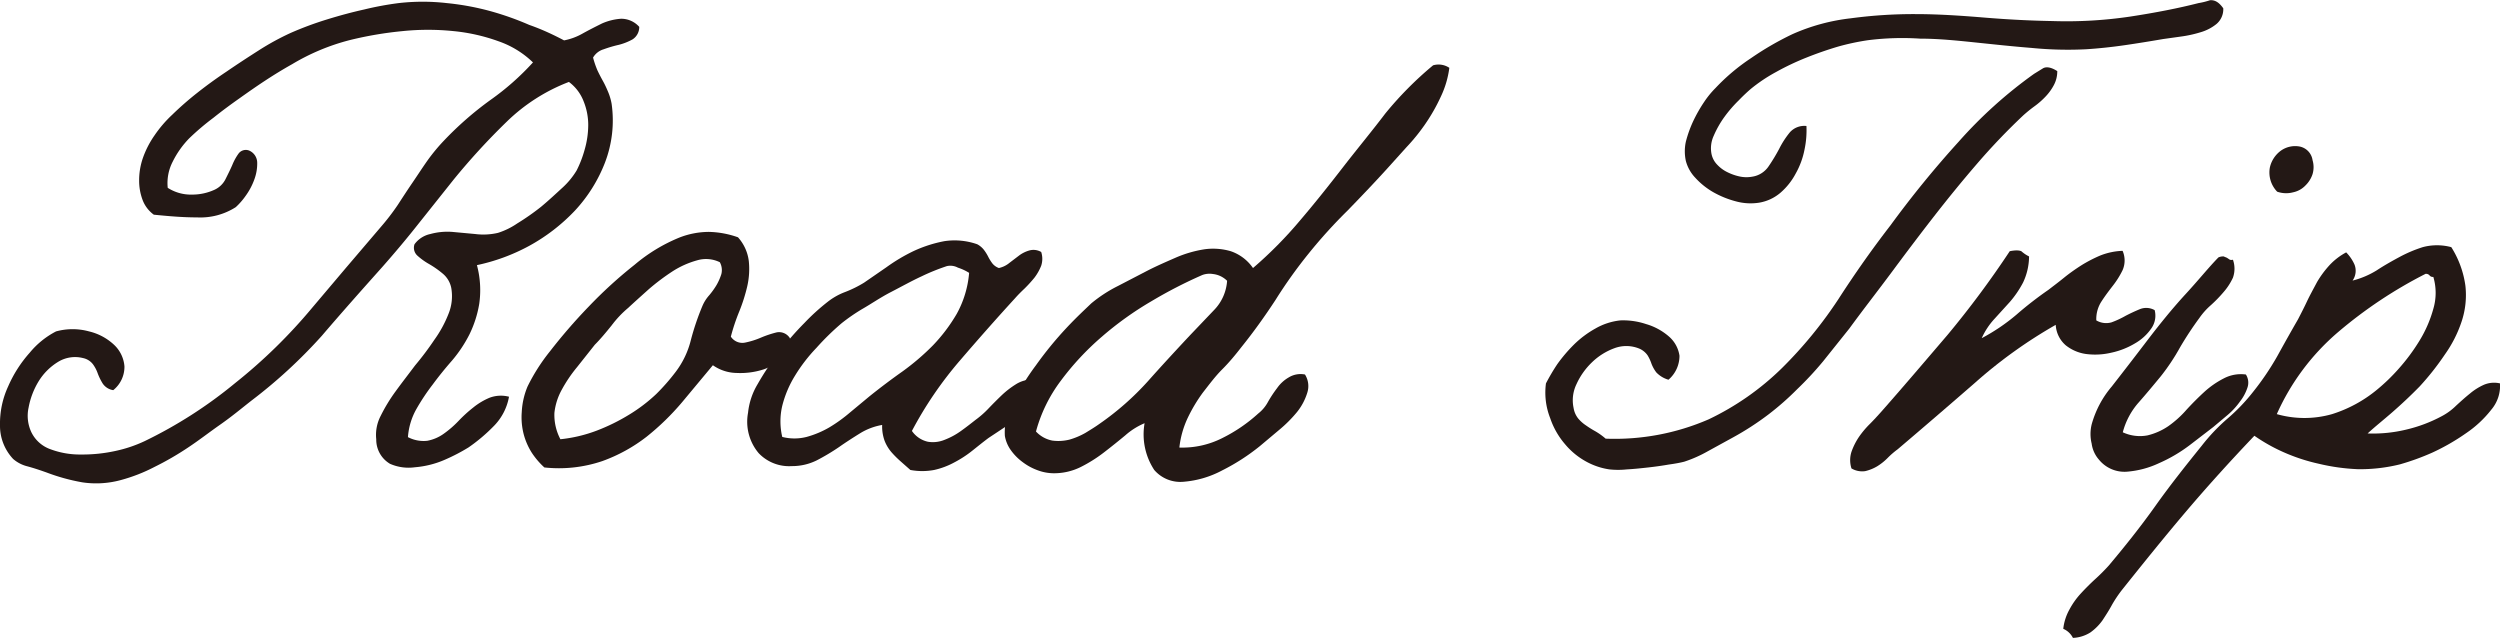
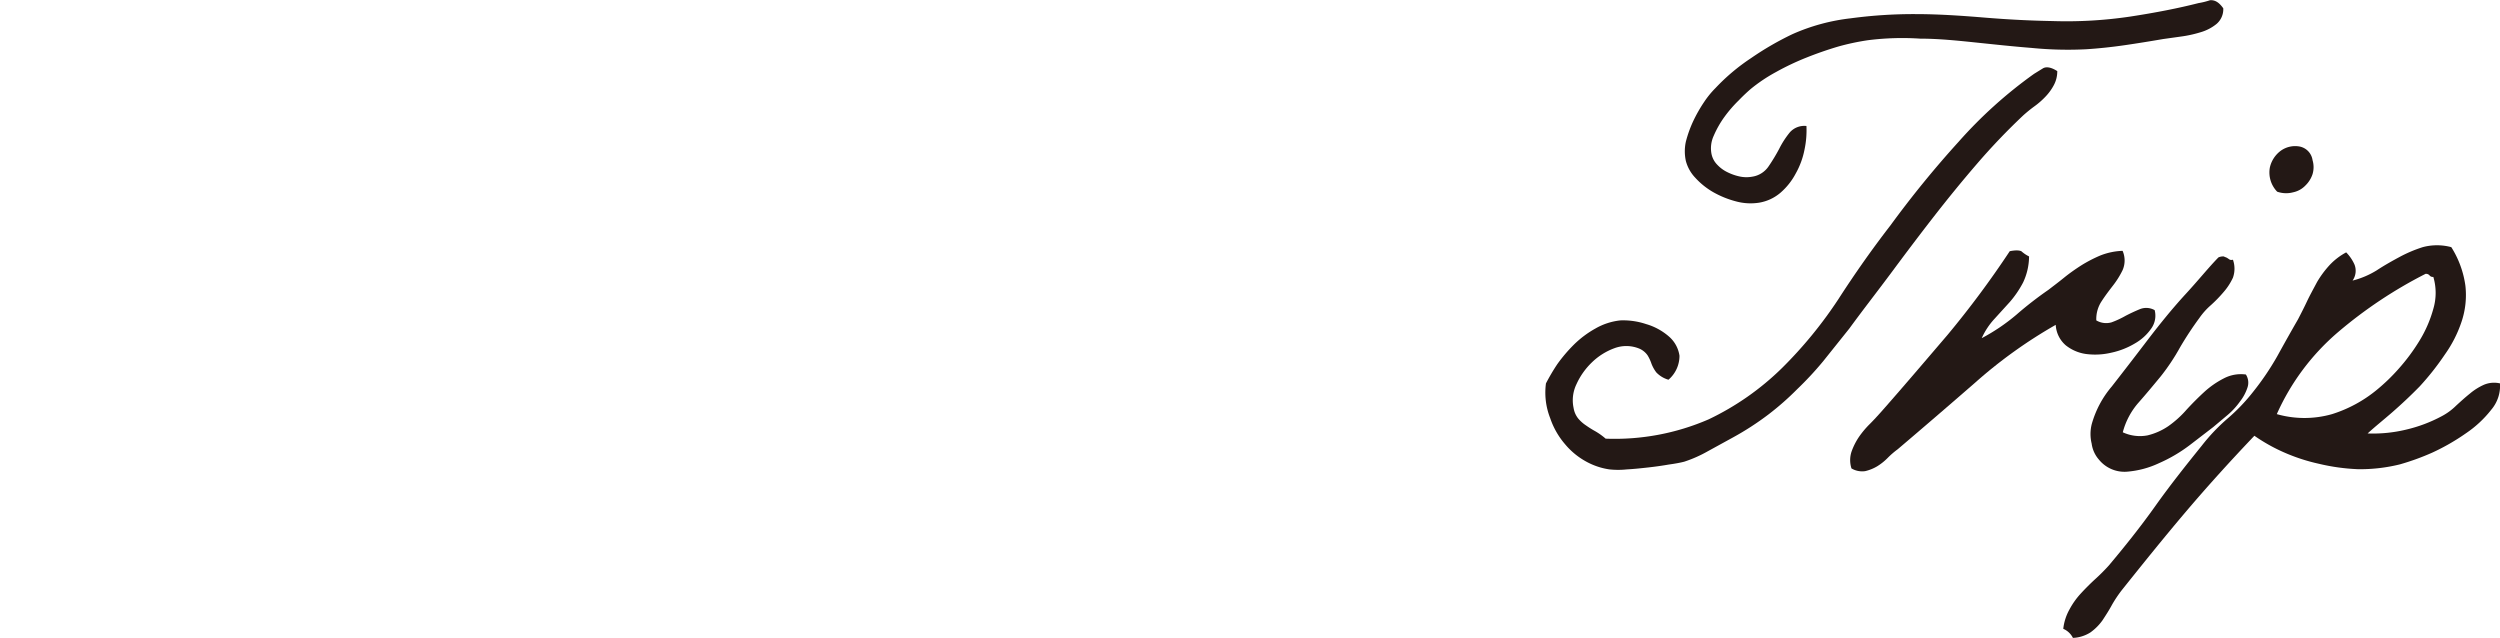
<svg xmlns="http://www.w3.org/2000/svg" viewBox="0 0 129.37 33.02">
  <defs>
    <style>.cls-1{fill:#231815;}</style>
  </defs>
  <g id="レイヤー_2" data-name="レイヤー 2">
    <g id="レイヤー_1-2" data-name="レイヤー 1">
-       <path class="cls-1" d="M29.19,2.09a3.09,3.09,0,0,0,.95-.35c.34-.19.68-.36,1-.52a2.93,2.93,0,0,1,1-.25,1.25,1.25,0,0,1,.94.42.76.76,0,0,1-.35.65,3,3,0,0,1-.71.28,6.41,6.41,0,0,0-.78.23.94.94,0,0,0-.55.43,4.76,4.76,0,0,0,.23.67c.09.19.19.38.29.56s.18.36.26.55a2.89,2.89,0,0,1,.18.61,6.09,6.09,0,0,1-.35,3.06,7.75,7.75,0,0,1-1.55,2.47,9.6,9.6,0,0,1-2.36,1.82,10,10,0,0,1-2.71,1,5,5,0,0,1,.12,2,5.7,5.7,0,0,1-.51,1.59,6.9,6.9,0,0,1-.9,1.35c-.36.41-.69.82-1,1.24a10.91,10.91,0,0,0-.85,1.28,3.46,3.46,0,0,0-.43,1.44,1.74,1.74,0,0,0,1,.19,2.13,2.13,0,0,0,.86-.37,5.21,5.21,0,0,0,.76-.66,7.16,7.16,0,0,1,.77-.7,3.45,3.45,0,0,1,.84-.5,1.66,1.66,0,0,1,1-.05,2.87,2.87,0,0,1-.75,1.48,8.84,8.84,0,0,1-1.34,1.14,9.66,9.66,0,0,1-1.23.64,4.84,4.84,0,0,1-1.55.39A2.38,2.38,0,0,1,20.18,24a1.45,1.45,0,0,1-.71-1.27,2.12,2.12,0,0,1,.23-1.21,8.62,8.62,0,0,1,.78-1.28c.32-.44.67-.89,1-1.33a15.35,15.35,0,0,0,1-1.33,6.1,6.1,0,0,0,.73-1.34,2.43,2.43,0,0,0,.14-1.35,1.29,1.29,0,0,0-.45-.74,4.89,4.89,0,0,0-.72-.5,3.34,3.34,0,0,1-.59-.43.55.55,0,0,1-.14-.58,1.36,1.36,0,0,1,.82-.53A3.33,3.33,0,0,1,23.4,12l1.19.11a3.31,3.31,0,0,0,1.18-.06,3.79,3.79,0,0,0,1-.49A12.4,12.4,0,0,0,28,10.7c.41-.34.78-.69,1.12-1a4,4,0,0,0,.72-.88,5.73,5.73,0,0,0,.41-1.06,4.67,4.67,0,0,0,.19-1.28,3.26,3.26,0,0,0-.24-1.24,2.25,2.25,0,0,0-.76-1,9.45,9.45,0,0,0-3.22,2.06,34.9,34.9,0,0,0-2.75,3l-1.8,2.26c-.59.75-1.22,1.5-1.89,2.26-1,1.12-2.06,2.31-3.12,3.55A26.05,26.05,0,0,1,13,20.74c-.51.4-1,.81-1.6,1.23s-1.11.82-1.67,1.19a15.25,15.25,0,0,1-1.73,1,8.57,8.57,0,0,1-1.74.68,4.83,4.83,0,0,1-2,.12,10.1,10.1,0,0,1-1.85-.51c-.31-.11-.63-.22-1-.32a1.77,1.77,0,0,1-.73-.38A2.51,2.51,0,0,1,0,22a4.59,4.59,0,0,1,.42-2,6.53,6.53,0,0,1,1.12-1.75A4.34,4.34,0,0,1,2.9,17.15a3.22,3.22,0,0,1,1.71,0,2.85,2.85,0,0,1,1.3.7,1.71,1.71,0,0,1,.53,1.11,1.55,1.55,0,0,1-.58,1.23.8.8,0,0,1-.55-.35,3,3,0,0,1-.25-.51,1.82,1.82,0,0,0-.25-.48.87.87,0,0,0-.51-.32A1.68,1.68,0,0,0,3,18.73a3.05,3.05,0,0,0-1,1,4,4,0,0,0-.52,1.36,2,2,0,0,0,.14,1.27,1.74,1.74,0,0,0,1,.89,4.33,4.33,0,0,0,1.56.27A7.94,7.94,0,0,0,6,23.33a6.9,6.9,0,0,0,1.48-.5,23.24,23.24,0,0,0,4.68-3,27.32,27.32,0,0,0,4-3.91l1.76-2.08,1.8-2.11a11.86,11.86,0,0,0,.86-1.12c.26-.4.52-.8.78-1.18s.51-.77.78-1.15a9.57,9.57,0,0,1,.83-1,17.2,17.2,0,0,1,2.4-2.1,13.46,13.46,0,0,0,2.21-1.95,4.83,4.83,0,0,0-1.77-1.09,9.53,9.53,0,0,0-2.34-.53,12.94,12.94,0,0,0-2.64,0,18.93,18.93,0,0,0-2.71.46,11.23,11.23,0,0,0-3,1.25c-1,.56-1.86,1.15-2.73,1.77-.44.31-.89.64-1.34,1A13.24,13.24,0,0,0,9.79,7.16a4.75,4.75,0,0,0-.86,1.22,2.4,2.4,0,0,0-.25,1.34,2.22,2.22,0,0,0,1.26.35,2.77,2.77,0,0,0,1.16-.25,1.19,1.19,0,0,0,.58-.57c.12-.24.24-.48.34-.71a2.84,2.84,0,0,1,.33-.6.47.47,0,0,1,.54-.15.69.69,0,0,1,.42.62,2.36,2.36,0,0,1-.15.88,3.39,3.39,0,0,1-.46.86,3.54,3.54,0,0,1-.5.57,3.4,3.4,0,0,1-2,.53c-.79,0-1.53-.07-2.24-.14a1.67,1.67,0,0,1-.58-.76,2.82,2.82,0,0,1-.18-1A3.52,3.52,0,0,1,7.4,8.16,4.83,4.83,0,0,1,8,7a6.3,6.3,0,0,1,.91-1.06,16.28,16.28,0,0,1,1.29-1.13q.72-.57,1.53-1.11c.54-.37,1.09-.73,1.64-1.08a13.32,13.32,0,0,1,1.68-.92A17.54,17.54,0,0,1,16.94,1c.65-.2,1.28-.37,1.91-.51A16.42,16.42,0,0,1,20.63.16a11,11,0,0,1,2.49,0,13.61,13.61,0,0,1,2.27.42,15.14,15.14,0,0,1,2,.71C28.05,1.52,28.64,1.8,29.19,2.09Z" />
-       <path class="cls-1" d="M38.19,12.28a2.25,2.25,0,0,1,.56,1.24,4,4,0,0,1-.08,1.29,8.75,8.75,0,0,1-.42,1.32,10.26,10.26,0,0,0-.43,1.29.71.71,0,0,0,.73.31,4.15,4.15,0,0,0,.83-.26,5.48,5.48,0,0,1,.81-.27.66.66,0,0,1,.68.29,1,1,0,0,1-.31,1,2.85,2.85,0,0,1-1.06.63,3.91,3.91,0,0,1-1.38.18,2.2,2.2,0,0,1-1.23-.4L35.3,20.81a13,13,0,0,1-1.84,1.79,8.34,8.34,0,0,1-2.29,1.26,7,7,0,0,1-3,.33,4,4,0,0,1-.65-.76,3.41,3.41,0,0,1-.43-1A3.51,3.51,0,0,1,27,21.32,3.89,3.89,0,0,1,27.3,20a9.74,9.74,0,0,1,1.16-1.82,28.36,28.36,0,0,1,2-2.31,23.08,23.08,0,0,1,2.38-2.17,8.64,8.64,0,0,1,2.3-1.4A4.24,4.24,0,0,1,36.68,12,4.78,4.78,0,0,1,38.19,12.28Zm-5.68,3.65a5.42,5.42,0,0,0-.86.91c-.29.36-.58.71-.87,1L29.86,19a7.29,7.29,0,0,0-.78,1.15,3.18,3.18,0,0,0-.39,1.21A2.69,2.69,0,0,0,29,22.73a7.45,7.45,0,0,0,1.89-.45,10.1,10.1,0,0,0,1.68-.83,8.34,8.34,0,0,0,1.39-1.06,10.71,10.71,0,0,0,1-1.14,4.5,4.5,0,0,0,.79-1.65,13.16,13.16,0,0,1,.6-1.77,2,2,0,0,1,.35-.55,3.94,3.94,0,0,0,.38-.53,2.83,2.83,0,0,0,.25-.57.85.85,0,0,0-.08-.61,1.62,1.62,0,0,0-1.17-.1,4.64,4.64,0,0,0-1.26.56,11.45,11.45,0,0,0-1.24.93C33.18,15.32,32.82,15.64,32.51,15.93Z" />
-       <path class="cls-1" d="M50.57,12.64a1.09,1.09,0,0,1,.33.27,2.21,2.21,0,0,1,.23.36,2.3,2.3,0,0,0,.23.37.76.76,0,0,0,.33.23,1.29,1.29,0,0,0,.55-.27l.5-.38a1.63,1.63,0,0,1,.53-.26.79.79,0,0,1,.61.08,1.14,1.14,0,0,1,0,.71,2.58,2.58,0,0,1-.35.62,6.77,6.77,0,0,1-.51.56c-.19.18-.35.34-.49.5q-1.4,1.53-2.85,3.22a19.62,19.62,0,0,0-2.49,3.65,1.36,1.36,0,0,0,.83.56,1.59,1.59,0,0,0,.86-.1,3.72,3.72,0,0,0,.85-.46c.28-.2.52-.39.75-.57a4.87,4.87,0,0,0,.69-.61c.22-.23.45-.46.68-.68a4.59,4.59,0,0,1,.73-.56,1.58,1.58,0,0,1,.85-.24,1.35,1.35,0,0,1,0,1.05,2.58,2.58,0,0,1-.61.8,8,8,0,0,1-.86.64l-.8.53c-.27.2-.54.42-.83.65a5.73,5.73,0,0,1-.93.61,4,4,0,0,1-1.06.4,3.35,3.35,0,0,1-1.23,0l-.51-.45a5.21,5.21,0,0,1-.47-.47,2.08,2.08,0,0,1-.35-.58,2.19,2.19,0,0,1-.13-.83,3.23,3.23,0,0,0-1.14.43c-.37.23-.73.46-1.1.72a11.05,11.05,0,0,1-1.14.68,2.86,2.86,0,0,1-1.3.3,2.17,2.17,0,0,1-1.71-.67,2.52,2.52,0,0,1-.55-2.09,3.59,3.59,0,0,1,.5-1.49,13.42,13.42,0,0,1,1.1-1.64,15,15,0,0,1,1.31-1.51,11,11,0,0,1,1.21-1.1,3.37,3.37,0,0,1,.88-.5,6,6,0,0,0,1-.49l1.16-.8A9.17,9.17,0,0,1,47.26,13a6.72,6.72,0,0,1,1.61-.52A3.53,3.53,0,0,1,50.57,12.64ZM49,13.77a10.89,10.89,0,0,0-1.31.53c-.52.24-1,.51-1.58.81s-1,.6-1.49.88a9.62,9.62,0,0,0-1.06.73A13.15,13.15,0,0,0,42.25,18a8.39,8.39,0,0,0-1.11,1.44A5.53,5.53,0,0,0,40.48,21a3.51,3.51,0,0,0,0,1.61,2.54,2.54,0,0,0,1.26,0,4.93,4.93,0,0,0,1.17-.49,7.81,7.81,0,0,0,1.07-.77l1-.83q.82-.66,1.71-1.29a12.37,12.37,0,0,0,1.59-1.36,8.61,8.61,0,0,0,1.23-1.63,5.28,5.28,0,0,0,.64-2.12,2.58,2.58,0,0,0-.58-.27A.83.83,0,0,0,49,13.77Z" />
-       <path class="cls-1" d="M75,3.51A4.92,4.92,0,0,1,74.56,5a9.39,9.39,0,0,1-.78,1.38,9.9,9.9,0,0,1-1,1.24l-1,1.11c-.69.76-1.38,1.48-2.06,2.18a26,26,0,0,0-2,2.21A24.58,24.58,0,0,0,66,15.53c-.55.84-1.13,1.65-1.75,2.42-.31.4-.63.79-1,1.16s-.67.78-1,1.2a8.09,8.09,0,0,0-.79,1.32,4.82,4.82,0,0,0-.43,1.53,4.57,4.57,0,0,0,2.24-.5,8.09,8.09,0,0,0,1.84-1.26,1.93,1.93,0,0,0,.51-.61,6.24,6.24,0,0,1,.47-.71,1.86,1.86,0,0,1,.6-.55,1.17,1.17,0,0,1,.84-.15,1.12,1.12,0,0,1,.12.94,3,3,0,0,1-.53,1,6.8,6.8,0,0,1-.93.93l-1,.84a10.77,10.77,0,0,1-1.94,1.25,5.1,5.1,0,0,1-2,.59,1.78,1.78,0,0,1-1.52-.61,3.35,3.35,0,0,1-.5-2.42,3.63,3.63,0,0,0-1,.63c-.35.29-.71.58-1.1.88a7.4,7.4,0,0,1-1.21.76,3.1,3.1,0,0,1-1.4.32,2.4,2.4,0,0,1-.81-.15,2.94,2.94,0,0,1-.78-.42,2.71,2.71,0,0,1-.61-.61,1.78,1.78,0,0,1-.32-.75,3,3,0,0,1,.38-1.66,13,13,0,0,1,1.23-2A18.68,18.68,0,0,1,55.16,17c.54-.58,1-1,1.31-1.3a7.17,7.17,0,0,1,1.38-.9L59.39,14c.49-.25,1-.47,1.48-.68a6.11,6.11,0,0,1,1.46-.42,3.24,3.24,0,0,1,1.36.1,2.3,2.3,0,0,1,1.15.87,21.26,21.26,0,0,0,2.45-2.48c.76-.89,1.49-1.81,2.21-2.74S71,6.78,71.69,5.87a18.16,18.16,0,0,1,2.47-2.49A1,1,0,0,1,75,3.51ZM62.22,14.23a23.68,23.68,0,0,0-2.64,1.36A17,17,0,0,0,57,17.44a14.1,14.1,0,0,0-2.11,2.27,7.69,7.69,0,0,0-1.28,2.62,1.55,1.55,0,0,0,.85.47,2.37,2.37,0,0,0,.88-.05,3.76,3.76,0,0,0,.83-.35c.26-.16.51-.31.73-.47a14.42,14.42,0,0,0,2.5-2.2c.72-.81,1.45-1.6,2.18-2.38l1.23-1.29a2.4,2.4,0,0,0,.69-1.53,1.23,1.23,0,0,0-.73-.35A1.08,1.08,0,0,0,62.22,14.23Z" />
      <path class="cls-1" d="M106.46,3.68a1.52,1.52,0,0,1-.17.71,2.66,2.66,0,0,1-.43.6,4,4,0,0,1-.58.51,7.37,7.37,0,0,0-.58.47,33.24,33.24,0,0,0-2.38,2.49c-.76.88-1.51,1.8-2.25,2.75s-1.47,1.92-2.19,2.89S96.43,16,95.7,17l-1.36,1.7A17.09,17.09,0,0,1,93,20.14a14.39,14.39,0,0,1-1.49,1.31,14.69,14.69,0,0,1-1.82,1.18l-1.33.73a6.61,6.61,0,0,1-1.2.53q-.3.08-.81.15c-.34.06-.7.11-1.06.15s-.73.08-1.1.1a4.29,4.29,0,0,1-.91,0,3.56,3.56,0,0,1-1.19-.4A3.78,3.78,0,0,1,81,23a4.06,4.06,0,0,1-.78-1.36A3.6,3.6,0,0,1,80,19.84a10.53,10.53,0,0,1,.59-1,8,8,0,0,1,.85-1A5.17,5.17,0,0,1,82.56,17a3.27,3.27,0,0,1,1.29-.42,3.73,3.73,0,0,1,1.33.19,3.12,3.12,0,0,1,1.18.64,1.62,1.62,0,0,1,.55,1,1.63,1.63,0,0,1-.57,1.24,1.39,1.39,0,0,1-.63-.38,1.83,1.83,0,0,1-.25-.45,2.11,2.11,0,0,0-.2-.43,1,1,0,0,0-.48-.37,1.76,1.76,0,0,0-1.24,0,3.3,3.3,0,0,0-1.16.73,3.65,3.65,0,0,0-.8,1.13,1.91,1.91,0,0,0-.15,1.23,1.16,1.16,0,0,0,.25.56,1.9,1.9,0,0,0,.4.35,5,5,0,0,0,.48.3,3.49,3.49,0,0,1,.53.38,12.21,12.21,0,0,0,5.33-1,14,14,0,0,0,3.8-2.66,22.06,22.06,0,0,0,2.92-3.57q1.29-2,2.69-3.81a52.63,52.63,0,0,1,3.53-4.33,23.16,23.16,0,0,1,3.9-3.51l.47-.29C105.9,3.44,106.15,3.48,106.46,3.68ZM115.05.43a1,1,0,0,1-.35.81,2.33,2.33,0,0,1-.83.43,6.22,6.22,0,0,1-1,.22l-.93.13c-.64.11-1.31.22-2,.32s-1.37.17-2,.21a19,19,0,0,1-2.81-.07c-1-.08-1.92-.18-2.88-.28S100.31,2,99.37,2a14.14,14.14,0,0,0-2.7.08,12.34,12.34,0,0,0-1.55.33c-.54.16-1.09.35-1.64.57a13.49,13.49,0,0,0-1.58.75,8.3,8.3,0,0,0-1.31.88c-.15.13-.36.32-.61.58a6.67,6.67,0,0,0-.73.84,5.1,5.1,0,0,0-.57,1,1.54,1.54,0,0,0-.11.95,1.11,1.11,0,0,0,.3.55,1.78,1.78,0,0,0,.54.39,2.63,2.63,0,0,0,.65.22,1.67,1.67,0,0,0,.63,0,1.24,1.24,0,0,0,.83-.53,9.16,9.16,0,0,0,.55-.91,4.62,4.62,0,0,1,.55-.85,1,1,0,0,1,.86-.33,4.81,4.81,0,0,1-.1,1.22,4.1,4.1,0,0,1-.45,1.23,3.44,3.44,0,0,1-.79,1,2.27,2.27,0,0,1-1.12.52,2.87,2.87,0,0,1-1.19-.07,4.87,4.87,0,0,1-1.18-.48,3.83,3.83,0,0,1-.93-.75,2,2,0,0,1-.48-.86,2.34,2.34,0,0,1,0-1,6.11,6.11,0,0,1,.38-1.06,7.59,7.59,0,0,1,.57-1,4.71,4.71,0,0,1,.58-.71,10.37,10.37,0,0,1,1.84-1.55,15.47,15.47,0,0,1,2.14-1.24,10.22,10.22,0,0,1,3-.82A24.41,24.41,0,0,1,99.14.73c1.16,0,2.34.08,3.55.18s2.38.16,3.53.18a22.4,22.4,0,0,0,4-.23c1.31-.2,2.49-.43,3.55-.7a3.75,3.75,0,0,0,.6-.15C114.6,0,114.81.09,115.05.43Z" />
      <path class="cls-1" d="M105,13.27a3.2,3.2,0,0,1-.31,1.35,5.26,5.26,0,0,1-.68,1l-.8.88a3.71,3.71,0,0,0-.66,1,10,10,0,0,0,1.79-1.21A18.78,18.78,0,0,1,106,15c.26-.2.54-.41.81-.63s.57-.43.88-.63a7.06,7.06,0,0,1,1-.52,3.46,3.46,0,0,1,1.15-.24,1.25,1.25,0,0,1,0,1,4.45,4.45,0,0,1-.5.8c-.2.26-.4.52-.58.8a1.66,1.66,0,0,0-.28,1,1,1,0,0,0,.79.1,4.78,4.78,0,0,0,.73-.34c.25-.13.49-.24.73-.34a.88.88,0,0,1,.77.05,1.14,1.14,0,0,1-.17.94,2.58,2.58,0,0,1-.85.78,4,4,0,0,1-1.22.48,3.62,3.62,0,0,1-1.3.07,2.16,2.16,0,0,1-1.06-.45,1.5,1.5,0,0,1-.52-1.06,24.64,24.64,0,0,0-4.18,3q-2,1.74-4,3.44a4.29,4.29,0,0,0-.52.45,2.84,2.84,0,0,1-.54.43,2.18,2.18,0,0,1-.62.25,1.08,1.08,0,0,1-.71-.14,1.4,1.4,0,0,1,0-.86,3.38,3.38,0,0,1,.38-.76,4.67,4.67,0,0,1,.57-.68c.21-.21.4-.42.58-.62,1.13-1.28,2.27-2.62,3.45-4A49.25,49.25,0,0,0,104,13c.29-.06.49-.05.6,0A1.78,1.78,0,0,0,105,13.27Z" />
      <path class="cls-1" d="M115.55,13.44a1.39,1.39,0,0,1,0,.93,3.12,3.12,0,0,1-.48.74,7,7,0,0,1-.66.68,3.62,3.62,0,0,0-.6.67,17.3,17.3,0,0,0-1,1.52,10.84,10.84,0,0,1-1,1.5c-.38.46-.76.92-1.15,1.36a3.77,3.77,0,0,0-.81,1.53,2.1,2.1,0,0,0,1.28.16,3.26,3.26,0,0,0,1.08-.48,5.28,5.28,0,0,0,.94-.85q.45-.49.93-.93a4.59,4.59,0,0,1,1-.69,1.9,1.9,0,0,1,1.14-.2.78.78,0,0,1,.08.68,2.35,2.35,0,0,1-.38.71,3.79,3.79,0,0,1-.64.7l-.75.63-1.21.93a7.81,7.81,0,0,1-1.6.94,4.77,4.77,0,0,1-1.67.44,1.7,1.7,0,0,1-1.43-.62,1.57,1.57,0,0,1-.38-.83,2.1,2.1,0,0,1,0-1A5.14,5.14,0,0,1,109.28,20c.57-.73,1.18-1.52,1.82-2.36s1.31-1.67,2-2.42,1.2-1.39,1.7-1.9a.6.6,0,0,1,.27-.05l.17.07.15.1A.28.28,0,0,0,115.55,13.44Zm2.29-3.52a1.43,1.43,0,0,1-.38-1.25,1.48,1.48,0,0,1,.58-.88,1.28,1.28,0,0,1,.95-.21.84.84,0,0,1,.68.71,1.26,1.26,0,0,1,0,.72,1.45,1.45,0,0,1-.37.59,1.22,1.22,0,0,1-.63.35A1.41,1.41,0,0,1,117.84,9.92Z" />
      <path class="cls-1" d="M122.52,22.43a7.28,7.28,0,0,0,2-.2,7.49,7.49,0,0,0,1.83-.69,3.11,3.11,0,0,0,.74-.54c.24-.22.47-.43.72-.63a3.06,3.06,0,0,1,.73-.46,1.35,1.35,0,0,1,.83-.07,1.91,1.91,0,0,1-.45,1.36,5.71,5.71,0,0,1-1.31,1.22,11.14,11.14,0,0,1-1.74,1,12.65,12.65,0,0,1-1.68.61,8.56,8.56,0,0,1-2.17.25A10.48,10.48,0,0,1,120,24a9.57,9.57,0,0,1-1.83-.6,9,9,0,0,1-1.51-.85c-1.21,1.27-2.39,2.57-3.52,3.9s-2.24,2.71-3.35,4.1a6.51,6.51,0,0,0-.5.75c-.15.28-.32.54-.49.8a2.69,2.69,0,0,1-.63.63,1.84,1.84,0,0,1-.9.28,1,1,0,0,0-.5-.47,2.64,2.64,0,0,1,.32-1,4,4,0,0,1,.59-.83c.24-.26.48-.5.73-.73a9.78,9.78,0,0,0,.72-.72c.84-1,1.64-2,2.4-3.07s1.57-2.09,2.41-3.13a9.79,9.79,0,0,1,1.33-1.4,9.72,9.72,0,0,0,1.33-1.39,14,14,0,0,0,1.24-1.83q.55-1,1.08-1.92c.15-.29.31-.6.46-.92s.33-.64.52-1a5.13,5.13,0,0,1,.65-.88,3.33,3.33,0,0,1,.86-.66,2.13,2.13,0,0,1,.43.63.88.88,0,0,1-.1.83,4.44,4.44,0,0,0,1.25-.53c.38-.25.77-.47,1.16-.68a7,7,0,0,1,1.22-.52,2.85,2.85,0,0,1,1.48,0,5,5,0,0,1,.73,2,4.33,4.33,0,0,1-.2,1.86,6.42,6.42,0,0,1-.86,1.69A13.81,13.81,0,0,1,125.21,20c-.47.48-.94.92-1.41,1.33S122.9,22.08,122.52,22.43Zm3-8.26a23.16,23.16,0,0,0-4.51,3,12,12,0,0,0-3.19,4.26,5.21,5.21,0,0,0,2.86,0A6.89,6.89,0,0,0,123,20.17a9.68,9.68,0,0,0,1.11-1.07,10,10,0,0,0,1.1-1.48,6.37,6.37,0,0,0,.71-1.64,2.9,2.9,0,0,0,0-1.65.22.22,0,0,1-.18-.06A.24.24,0,0,0,125.54,14.17Z" />
    </g>
  </g>
</svg>